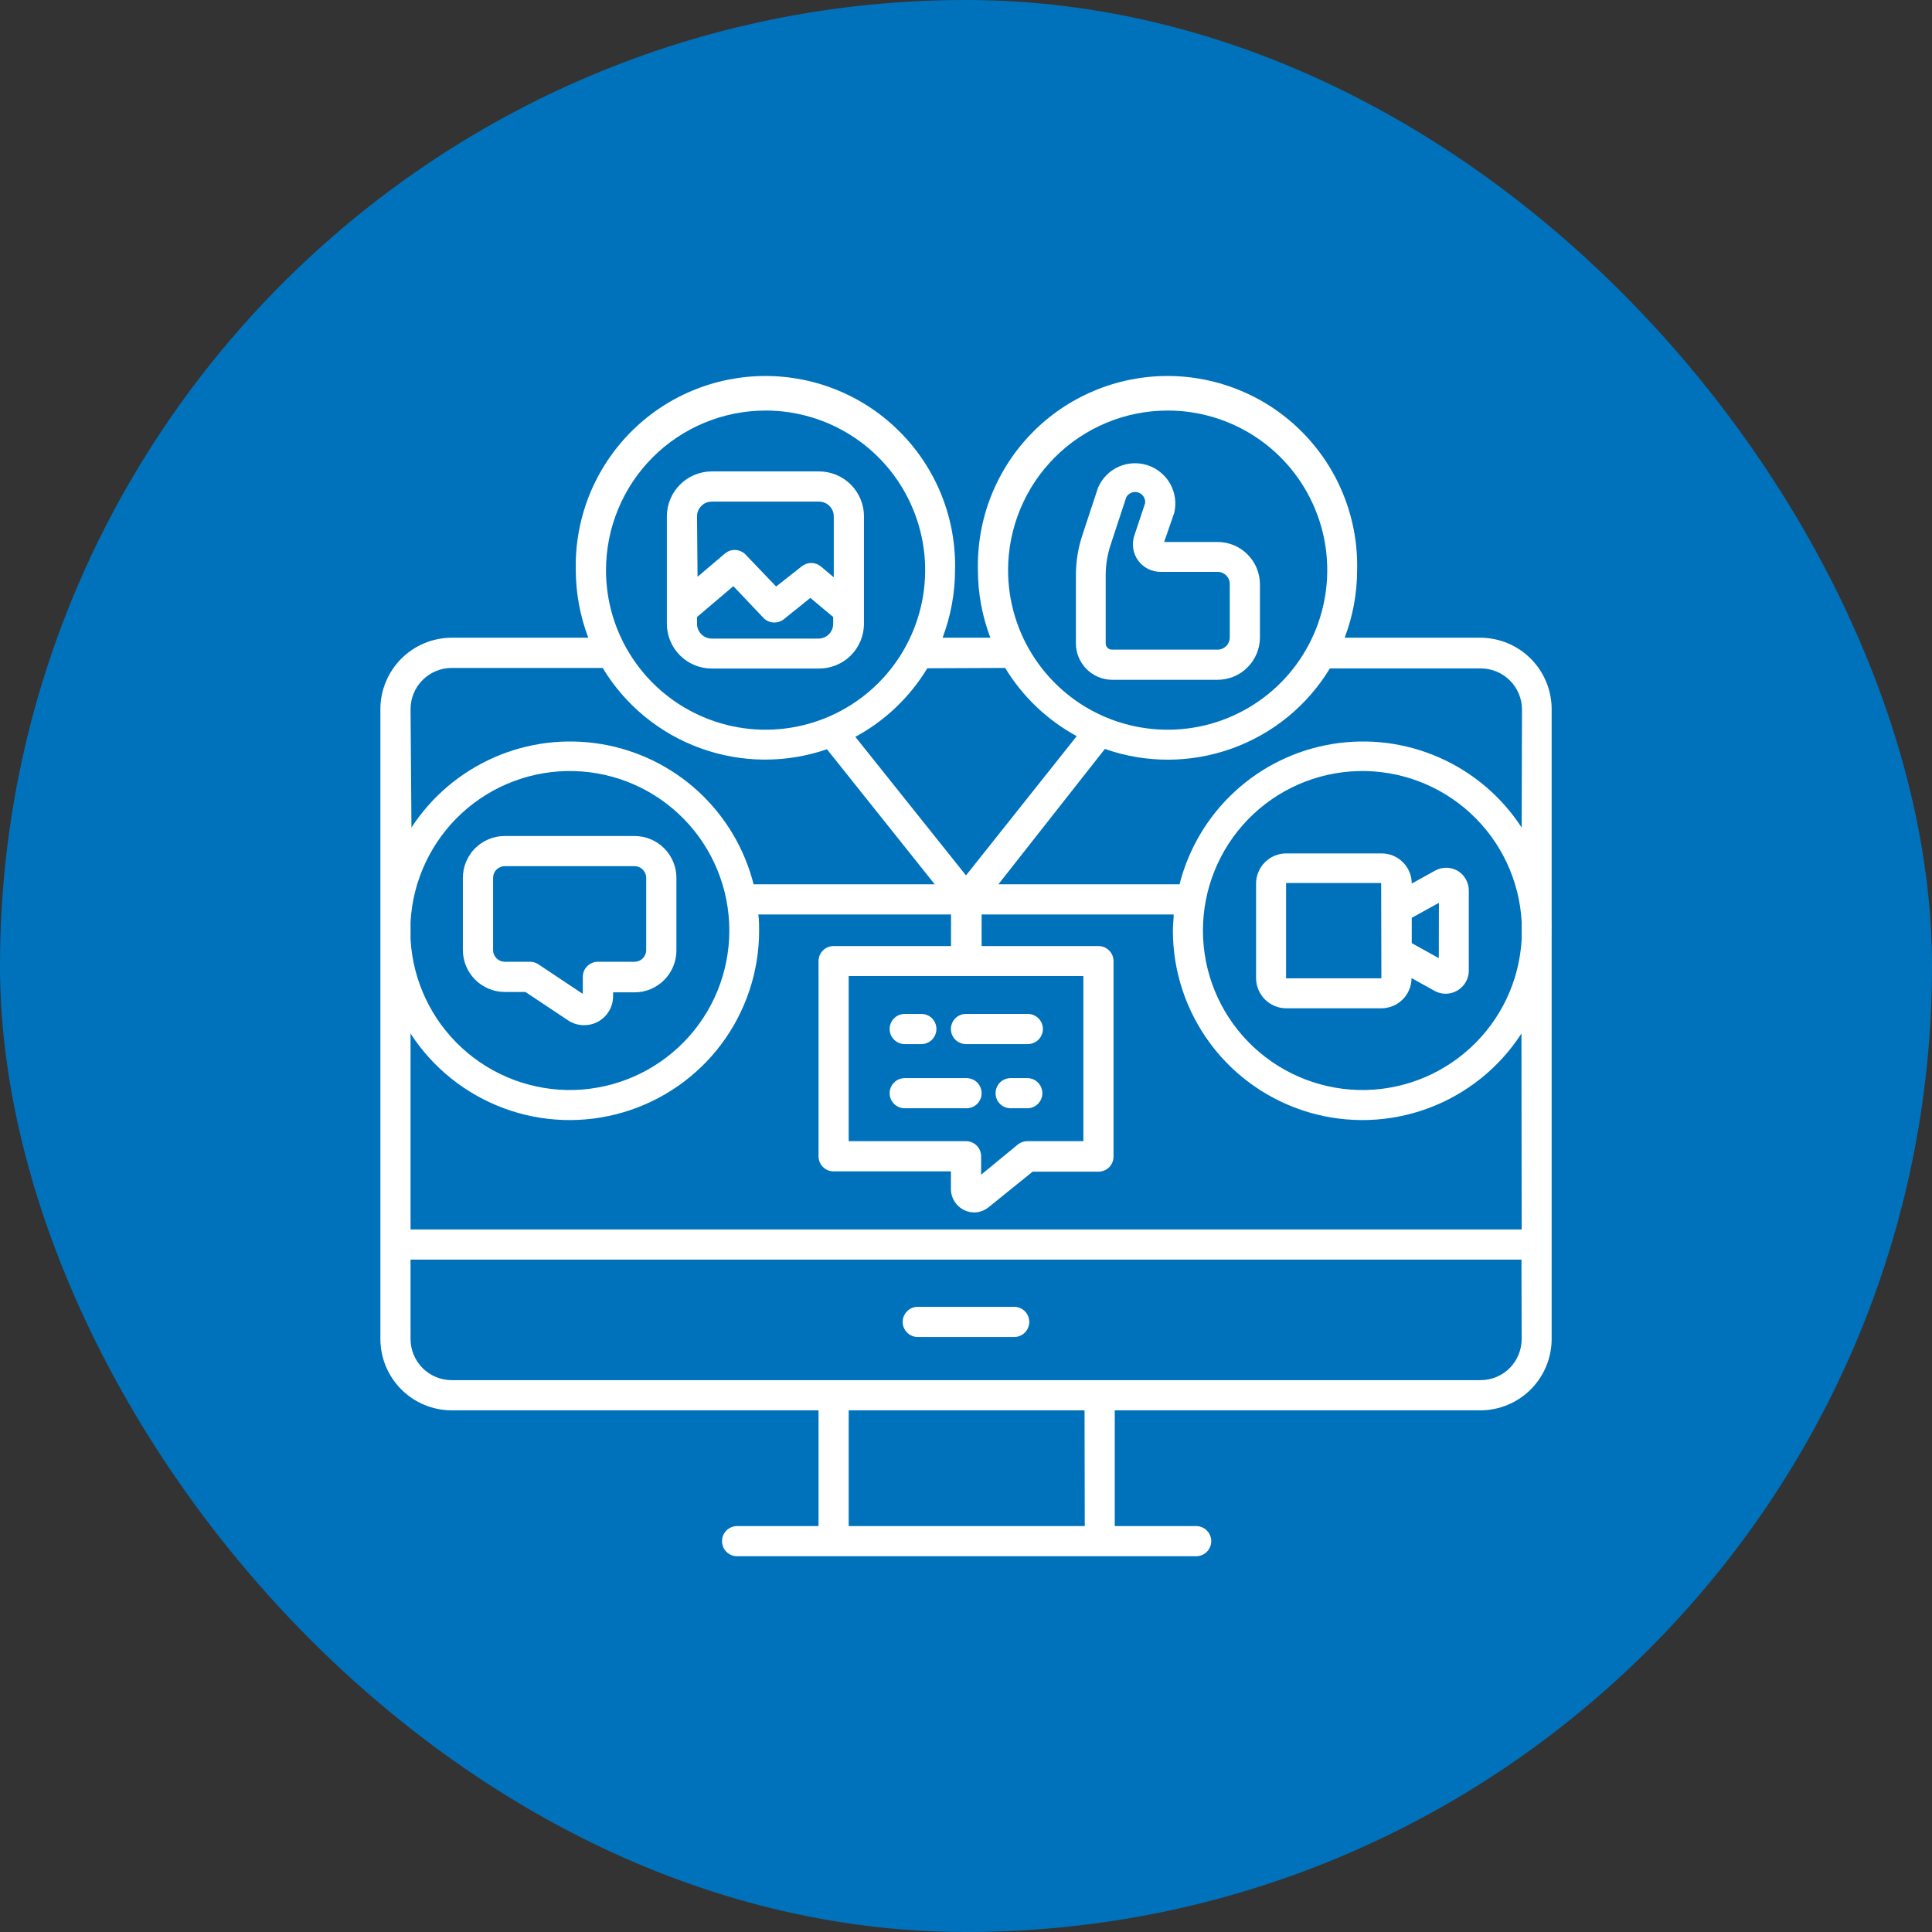
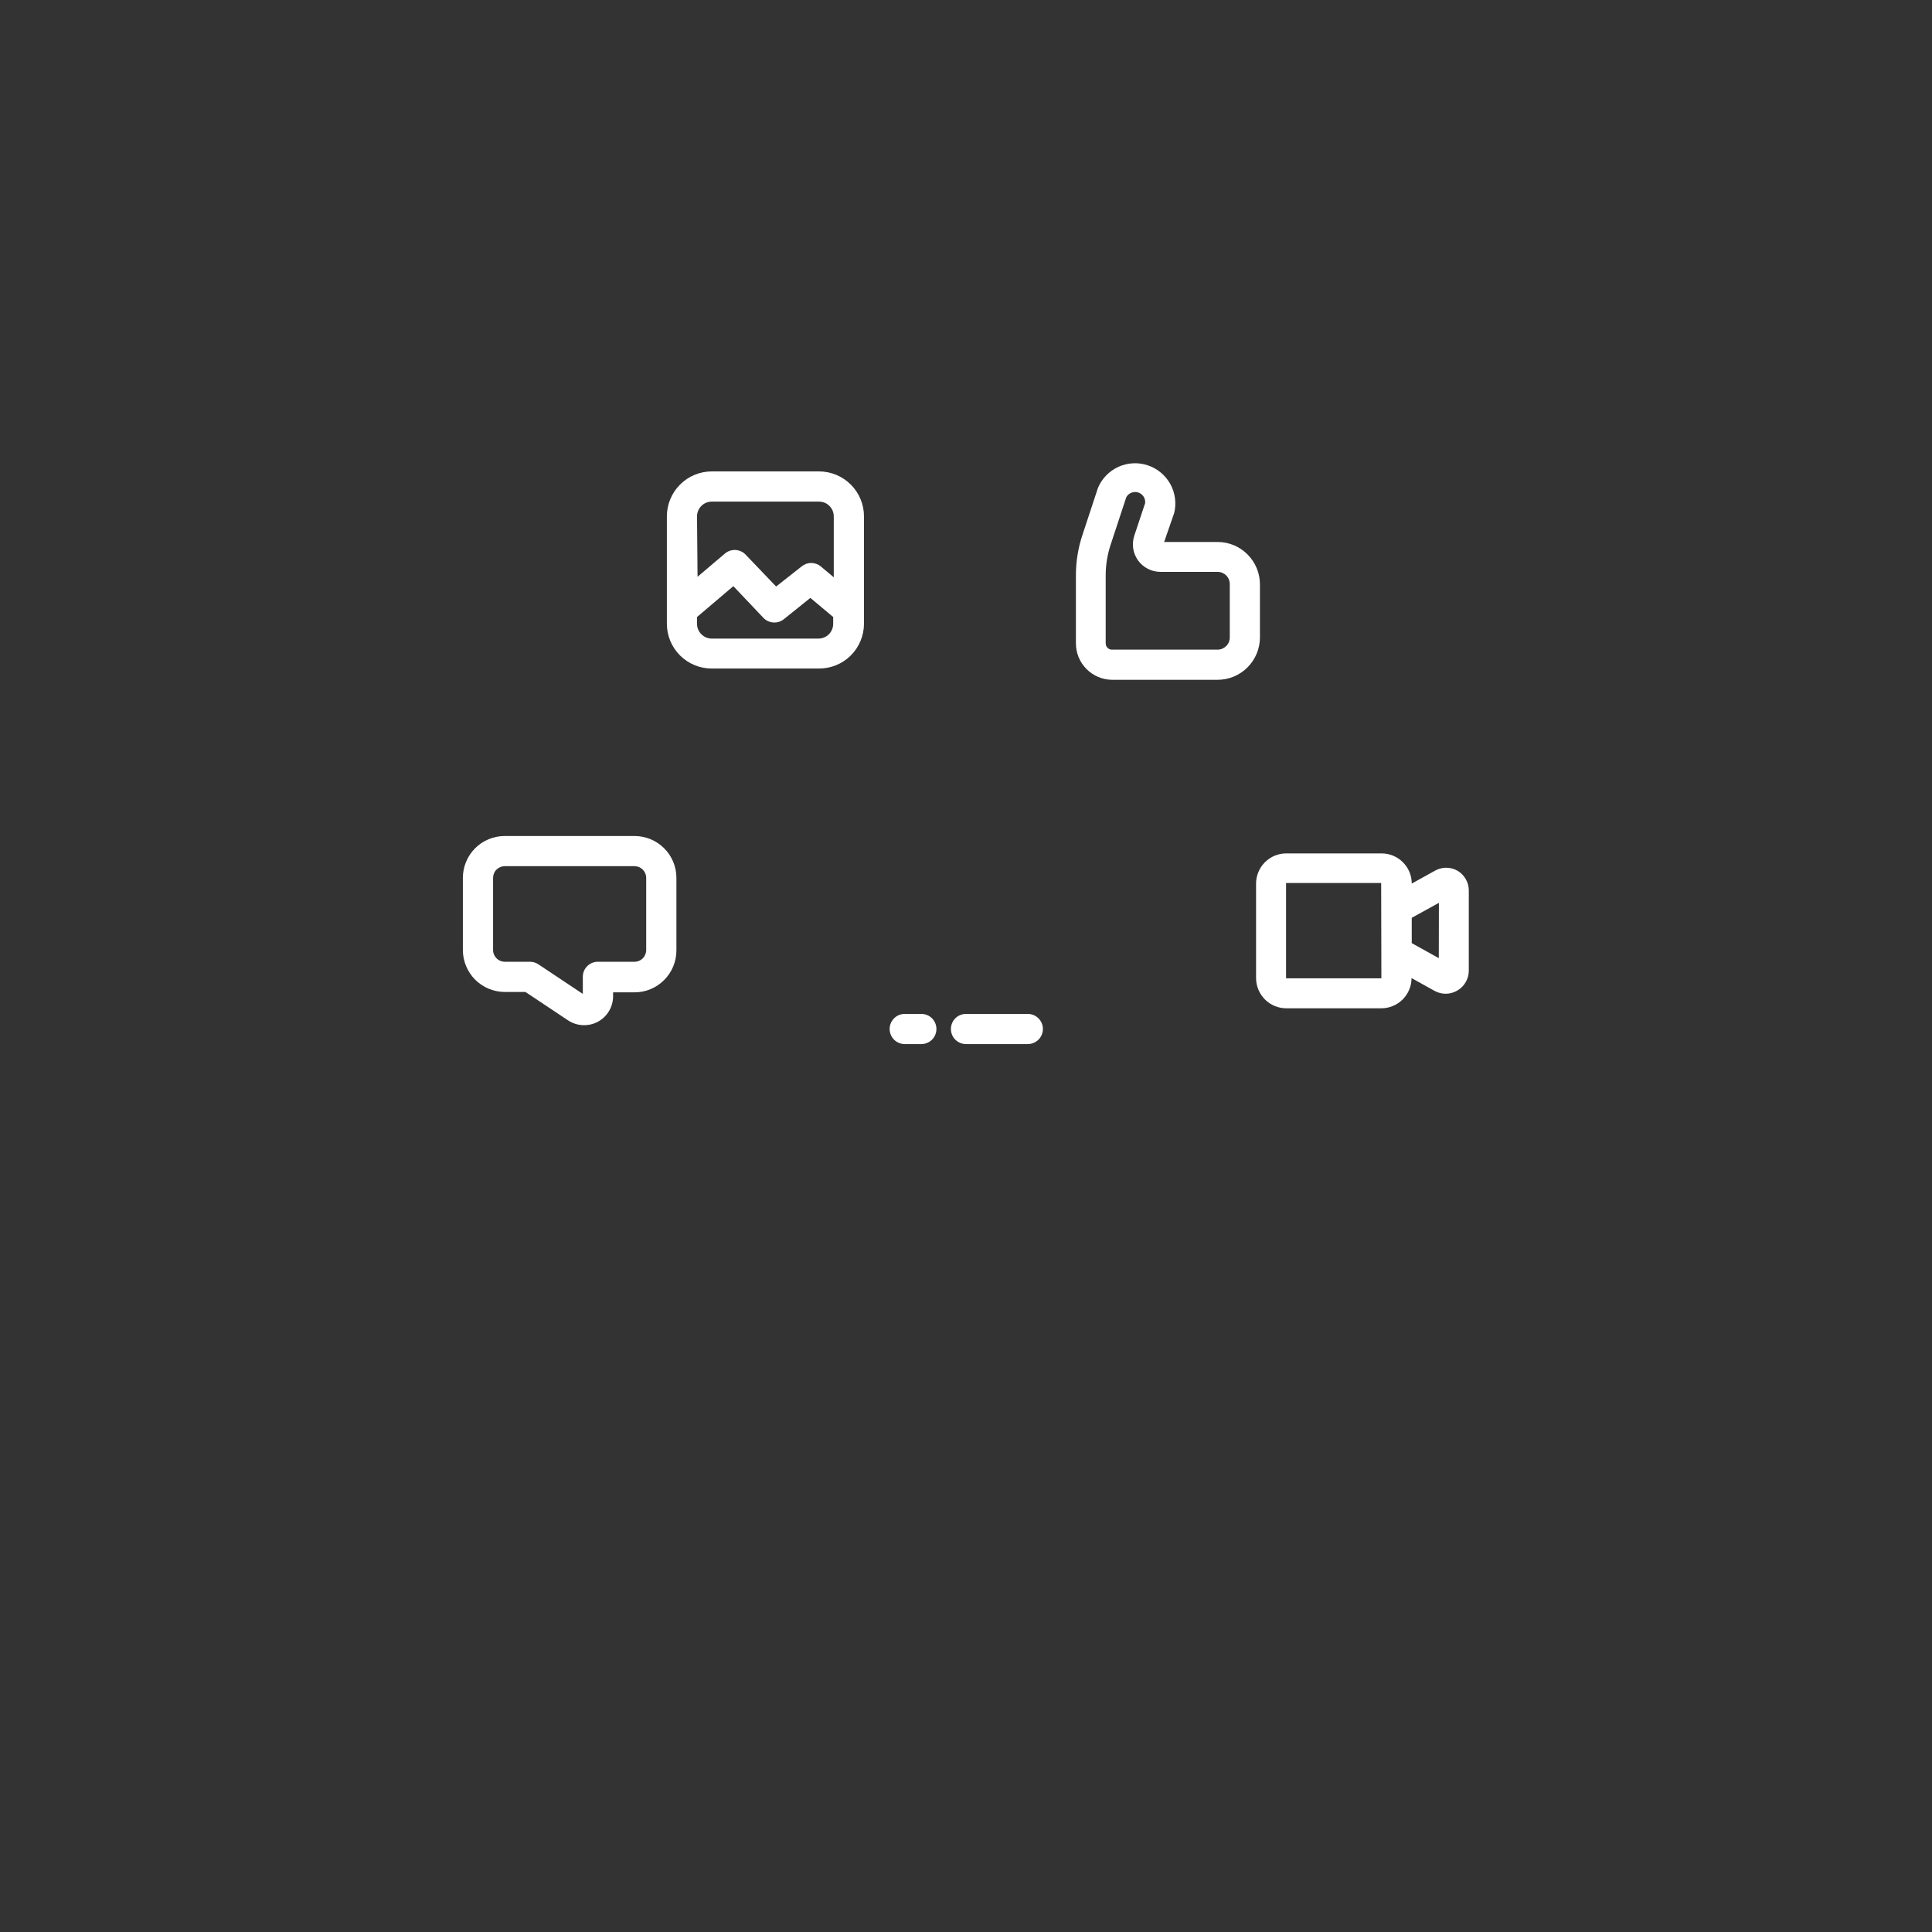
<svg xmlns="http://www.w3.org/2000/svg" width="36" height="36" viewBox="0 0 36 36" fill="none">
  <rect x="0" y="0" width="36" height="36" fill="#333333" stroke="none" />
-   <rect width="36" height="36" rx="18" fill="#0072BC" />
-   <path d="M17.102 24.913H18.898C18.972 24.913 19.044 24.884 19.097 24.831C19.149 24.778 19.179 24.706 19.179 24.632C19.179 24.557 19.149 24.486 19.097 24.433C19.044 24.38 18.972 24.351 18.898 24.351H17.102C17.027 24.351 16.955 24.38 16.903 24.433C16.85 24.486 16.82 24.557 16.82 24.632C16.82 24.706 16.85 24.778 16.903 24.831C16.955 24.884 17.027 24.913 17.102 24.913Z" fill="white" />
-   <path d="M19.141 20.089H18.832C18.757 20.089 18.686 20.119 18.633 20.171C18.58 20.224 18.551 20.296 18.551 20.37C18.551 20.445 18.58 20.516 18.633 20.569C18.686 20.622 18.757 20.651 18.832 20.651H19.141C19.216 20.651 19.288 20.622 19.34 20.569C19.393 20.516 19.423 20.445 19.423 20.37C19.423 20.296 19.393 20.224 19.34 20.171C19.288 20.119 19.216 20.089 19.141 20.089Z" fill="white" />
-   <path d="M18.01 20.089H16.858C16.784 20.089 16.712 20.119 16.66 20.171C16.607 20.224 16.577 20.296 16.577 20.37C16.577 20.445 16.607 20.516 16.66 20.569C16.712 20.622 16.784 20.651 16.858 20.651H18.01C18.084 20.651 18.156 20.622 18.209 20.569C18.261 20.516 18.291 20.445 18.291 20.37C18.291 20.296 18.261 20.224 18.209 20.171C18.156 20.119 18.084 20.089 18.01 20.089Z" fill="white" />
-   <path d="M28.913 17.177V13.213C28.912 12.861 28.772 12.523 28.523 12.273C28.274 12.024 27.936 11.884 27.584 11.883H25.056C25.209 11.48 25.288 11.053 25.288 10.622C25.299 10.151 25.216 9.682 25.043 9.244C24.871 8.806 24.612 8.407 24.283 8.07C23.954 7.733 23.561 7.465 23.126 7.283C22.692 7.1 22.226 7.006 21.755 7.006C21.284 7.006 20.818 7.1 20.384 7.283C19.95 7.465 19.556 7.733 19.227 8.07C18.898 8.407 18.64 8.806 18.467 9.244C18.294 9.682 18.211 10.151 18.222 10.622C18.222 11.053 18.301 11.48 18.454 11.883H17.564C17.716 11.48 17.795 11.053 17.796 10.622C17.807 10.151 17.724 9.682 17.551 9.244C17.378 8.806 17.12 8.407 16.79 8.07C16.461 7.733 16.068 7.465 15.634 7.283C15.2 7.1 14.734 7.006 14.263 7.006C13.792 7.006 13.325 7.1 12.891 7.283C12.457 7.465 12.064 7.733 11.735 8.07C11.406 8.407 11.147 8.806 10.974 9.244C10.802 9.682 10.718 10.151 10.729 10.622C10.73 11.053 10.809 11.48 10.962 11.883H8.417C8.065 11.884 7.727 12.024 7.478 12.273C7.229 12.523 7.088 12.861 7.088 13.213C7.088 18.729 7.088 11.662 7.088 24.95C7.088 25.303 7.229 25.641 7.478 25.89C7.727 26.139 8.065 26.279 8.417 26.28H15.252V28.436H13.735C13.66 28.436 13.589 28.466 13.536 28.518C13.483 28.571 13.454 28.643 13.454 28.717C13.454 28.792 13.483 28.863 13.536 28.916C13.589 28.969 13.66 28.998 13.735 28.998H22.288C22.363 28.998 22.435 28.969 22.487 28.916C22.54 28.863 22.57 28.792 22.57 28.717C22.57 28.643 22.54 28.571 22.487 28.518C22.435 28.466 22.363 28.436 22.288 28.436H20.772V26.28H27.584C27.936 26.279 28.274 26.139 28.523 25.89C28.772 25.641 28.912 25.303 28.913 24.95V17.501C28.913 17.447 28.913 17.394 28.913 17.34C28.913 17.285 28.915 17.231 28.913 17.177ZM21.75 7.65C22.339 7.648 22.915 7.821 23.405 8.147C23.895 8.473 24.277 8.937 24.503 9.481C24.73 10.024 24.789 10.622 24.675 11.2C24.561 11.777 24.278 12.308 23.863 12.724C23.447 13.141 22.917 13.425 22.34 13.54C21.762 13.655 21.164 13.596 20.62 13.371C20.076 13.146 19.612 12.764 19.285 12.275C18.958 11.786 18.784 11.21 18.784 10.622C18.785 9.835 19.098 9.08 19.654 8.523C20.21 7.966 20.963 7.652 21.75 7.65ZM18.73 12.446C19.054 12.98 19.514 13.418 20.063 13.717L18 16.312L15.938 13.73C16.491 13.432 16.954 12.99 17.279 12.452L18.73 12.446ZM18 21.264H15.814V18.187H20.187V21.264H19.142C19.078 21.265 19.016 21.286 18.966 21.326L18.282 21.889V21.545C18.282 21.471 18.252 21.399 18.199 21.346C18.146 21.294 18.075 21.264 18 21.264ZM14.264 7.65C14.852 7.649 15.427 7.824 15.916 8.15C16.406 8.477 16.787 8.941 17.012 9.485C17.238 10.028 17.297 10.626 17.182 11.203C17.067 11.78 16.784 12.31 16.368 12.726C15.952 13.142 15.422 13.425 14.845 13.54C14.268 13.655 13.67 13.596 13.127 13.37C12.583 13.145 12.119 12.764 11.792 12.274C11.465 11.785 11.291 11.21 11.292 10.622C11.293 9.834 11.606 9.078 12.163 8.521C12.72 7.964 13.476 7.651 14.264 7.65ZM7.65 13.213C7.65 13.009 7.731 12.814 7.875 12.671C8.019 12.527 8.214 12.446 8.417 12.446H11.23C11.648 13.139 12.291 13.667 13.052 13.942C13.812 14.218 14.644 14.225 15.409 13.961L17.417 16.477H14.042C13.874 15.813 13.515 15.211 13.011 14.747C12.506 14.283 11.877 13.976 11.2 13.864C10.524 13.752 9.83 13.839 9.202 14.116C8.575 14.392 8.041 14.845 7.667 15.42L7.65 13.213ZM7.65 17.177C7.693 16.404 8.035 15.678 8.604 15.153C9.174 14.629 9.925 14.347 10.699 14.368C11.473 14.389 12.208 14.711 12.748 15.266C13.288 15.821 13.59 16.565 13.59 17.339C13.59 18.113 13.288 18.857 12.748 19.411C12.208 19.966 11.473 20.288 10.699 20.31C9.925 20.331 9.174 20.049 8.604 19.524C8.035 19 7.693 18.274 7.65 17.501V17.177ZM20.213 28.436H15.814V26.28H20.209L20.213 28.436ZM28.354 24.95C28.354 25.154 28.273 25.349 28.13 25.493C27.986 25.637 27.791 25.717 27.587 25.717H8.417C8.214 25.717 8.019 25.637 7.875 25.493C7.731 25.349 7.65 25.154 7.65 24.95V23.471H28.35L28.354 24.95ZM28.354 22.909H7.65V19.258C8.064 19.898 8.674 20.386 9.389 20.651C10.103 20.916 10.884 20.942 11.615 20.726C12.345 20.51 12.987 20.064 13.443 19.454C13.899 18.843 14.146 18.102 14.145 17.34C14.145 17.238 14.145 17.137 14.13 17.04H17.721V17.628H15.533C15.458 17.628 15.387 17.658 15.334 17.711C15.281 17.764 15.252 17.835 15.252 17.91V21.545C15.252 21.62 15.281 21.692 15.334 21.744C15.387 21.797 15.458 21.827 15.533 21.827H17.719V22.151C17.718 22.234 17.741 22.315 17.785 22.386C17.829 22.456 17.892 22.513 17.967 22.549C18.038 22.584 18.118 22.598 18.198 22.589C18.277 22.581 18.352 22.55 18.415 22.5L19.242 21.832H20.468C20.543 21.832 20.614 21.803 20.667 21.75C20.72 21.697 20.749 21.626 20.749 21.551V17.91C20.749 17.835 20.72 17.764 20.667 17.711C20.614 17.658 20.543 17.628 20.468 17.628H18.291V17.04H21.87C21.87 17.137 21.855 17.238 21.855 17.34C21.855 18.102 22.102 18.843 22.558 19.454C23.014 20.064 23.655 20.51 24.386 20.726C25.117 20.942 25.898 20.916 26.612 20.651C27.327 20.386 27.936 19.898 28.35 19.258L28.354 22.909ZM28.354 17.501C28.312 18.274 27.97 19 27.4 19.524C26.831 20.049 26.079 20.331 25.306 20.31C24.532 20.288 23.797 19.966 23.257 19.411C22.717 18.857 22.415 18.113 22.415 17.339C22.415 16.565 22.717 15.821 23.257 15.266C23.797 14.711 24.532 14.389 25.306 14.368C26.079 14.347 26.831 14.629 27.4 15.153C27.97 15.678 28.312 16.404 28.354 17.177V17.501ZM28.354 15.42C27.98 14.845 27.447 14.392 26.819 14.116C26.192 13.839 25.497 13.752 24.821 13.864C24.144 13.976 23.515 14.283 23.011 14.747C22.506 15.211 22.148 15.813 21.979 16.477H18.604L20.588 13.955C21.353 14.225 22.187 14.222 22.95 13.949C23.714 13.676 24.36 13.149 24.78 12.455H27.593C27.796 12.455 27.991 12.536 28.135 12.68C28.279 12.824 28.36 13.019 28.36 13.222L28.354 15.42Z" fill="white" />
  <path d="M16.858 19.455H17.168C17.242 19.455 17.314 19.425 17.367 19.373C17.419 19.32 17.449 19.248 17.449 19.174C17.449 19.099 17.419 19.028 17.367 18.975C17.314 18.922 17.242 18.893 17.168 18.893H16.858C16.784 18.893 16.712 18.922 16.66 18.975C16.607 19.028 16.577 19.099 16.577 19.174C16.577 19.248 16.607 19.32 16.66 19.373C16.712 19.425 16.784 19.455 16.858 19.455Z" fill="white" />
  <path d="M18 19.455H19.151C19.226 19.455 19.297 19.425 19.35 19.373C19.403 19.32 19.433 19.248 19.433 19.174C19.433 19.099 19.403 19.028 19.35 18.975C19.297 18.922 19.226 18.893 19.151 18.893H18C17.925 18.893 17.854 18.922 17.801 18.975C17.748 19.028 17.719 19.099 17.719 19.174C17.719 19.248 17.748 19.32 17.801 19.373C17.854 19.425 17.925 19.455 18 19.455Z" fill="white" />
  <path d="M20.719 12.667H22.688C22.897 12.667 23.098 12.584 23.245 12.436C23.393 12.288 23.477 12.087 23.477 11.878V10.888C23.477 10.679 23.393 10.478 23.245 10.33C23.098 10.182 22.897 10.099 22.688 10.099H21.692L21.88 9.557C21.924 9.374 21.897 9.181 21.806 9.017C21.714 8.853 21.564 8.729 21.386 8.67C21.207 8.611 21.013 8.621 20.841 8.698C20.67 8.776 20.534 8.915 20.46 9.088L20.17 9.967C20.089 10.209 20.048 10.463 20.048 10.717V11.985C20.047 12.164 20.117 12.336 20.243 12.464C20.369 12.592 20.54 12.665 20.719 12.667ZM20.603 10.721C20.603 10.525 20.635 10.33 20.697 10.144L20.987 9.264C21.008 9.226 21.041 9.197 21.082 9.181C21.122 9.165 21.166 9.163 21.208 9.176C21.249 9.189 21.285 9.216 21.308 9.252C21.332 9.289 21.343 9.332 21.338 9.375L21.135 9.984C21.11 10.061 21.104 10.143 21.116 10.223C21.128 10.303 21.16 10.378 21.207 10.444C21.254 10.509 21.317 10.562 21.389 10.599C21.46 10.636 21.54 10.655 21.621 10.656H22.688C22.748 10.656 22.806 10.68 22.848 10.722C22.891 10.765 22.915 10.822 22.915 10.882V11.872C22.916 11.903 22.91 11.933 22.899 11.961C22.888 11.989 22.871 12.015 22.85 12.037C22.829 12.058 22.804 12.075 22.776 12.087C22.748 12.099 22.718 12.105 22.688 12.105H20.719C20.688 12.105 20.659 12.093 20.637 12.071C20.615 12.049 20.603 12.02 20.603 11.989V10.721Z" fill="white" />
  <path d="M13.262 12.457H15.263C15.484 12.457 15.696 12.37 15.853 12.214C16.009 12.058 16.098 11.846 16.099 11.625V9.622C16.099 9.4 16.011 9.187 15.854 9.03C15.697 8.873 15.485 8.785 15.263 8.784H13.262C13.04 8.785 12.827 8.873 12.671 9.03C12.514 9.187 12.426 9.4 12.426 9.622V11.625C12.427 11.846 12.515 12.058 12.672 12.214C12.829 12.37 13.041 12.457 13.262 12.457ZM12.988 9.622C12.988 9.55 13.017 9.48 13.068 9.428C13.12 9.376 13.189 9.347 13.262 9.347H15.263C15.335 9.347 15.405 9.376 15.456 9.428C15.508 9.48 15.536 9.55 15.536 9.622V10.757L15.294 10.554C15.244 10.513 15.181 10.49 15.116 10.49C15.051 10.49 14.988 10.513 14.938 10.554L14.462 10.929L13.888 10.329C13.839 10.28 13.774 10.252 13.704 10.248C13.635 10.245 13.567 10.267 13.513 10.31L12.998 10.747L12.988 9.622ZM12.988 11.497L13.665 10.922L14.228 11.516C14.276 11.565 14.341 11.595 14.411 11.599C14.48 11.604 14.548 11.583 14.603 11.54L15.1 11.141L15.525 11.497V11.625C15.525 11.697 15.496 11.767 15.445 11.818C15.394 11.87 15.324 11.899 15.251 11.899H13.262C13.189 11.899 13.12 11.87 13.069 11.818C13.017 11.767 12.988 11.697 12.988 11.625V11.497Z" fill="white" />
  <path d="M27.161 16.226C27.096 16.189 27.023 16.169 26.948 16.169C26.873 16.169 26.8 16.189 26.735 16.226L26.306 16.464C26.306 16.315 26.247 16.172 26.141 16.067C26.036 15.961 25.893 15.902 25.743 15.902H23.968C23.819 15.902 23.675 15.961 23.57 16.067C23.465 16.172 23.405 16.315 23.405 16.464V18.225C23.405 18.374 23.465 18.517 23.57 18.623C23.675 18.728 23.819 18.788 23.968 18.788H25.74C25.889 18.788 26.032 18.728 26.137 18.623C26.243 18.517 26.302 18.374 26.302 18.225L26.73 18.463C26.795 18.499 26.869 18.518 26.944 18.517C27.018 18.516 27.091 18.495 27.156 18.457C27.22 18.42 27.274 18.366 27.311 18.301C27.349 18.236 27.369 18.163 27.369 18.088V16.598C27.37 16.523 27.351 16.449 27.314 16.384C27.278 16.319 27.225 16.265 27.161 16.226ZM25.74 18.229H23.964V16.453H25.736L25.74 18.229ZM26.81 17.854L26.306 17.574V17.102L26.812 16.823L26.81 17.854Z" fill="white" />
  <path d="M9.401 18.484H9.791L10.582 19.011C10.664 19.066 10.758 19.097 10.856 19.102C10.954 19.107 11.052 19.086 11.138 19.04C11.225 18.994 11.297 18.925 11.347 18.841C11.398 18.757 11.424 18.661 11.424 18.563V18.491H11.824C12.031 18.491 12.229 18.408 12.375 18.262C12.522 18.115 12.604 17.917 12.604 17.709V16.358C12.604 16.151 12.522 15.952 12.375 15.806C12.229 15.66 12.031 15.578 11.824 15.578H9.401C9.195 15.579 8.998 15.661 8.852 15.807C8.707 15.954 8.625 16.151 8.625 16.358V17.702C8.625 17.908 8.707 18.106 8.852 18.253C8.997 18.399 9.195 18.482 9.401 18.484ZM9.188 16.358C9.188 16.3 9.21 16.245 9.251 16.204C9.292 16.163 9.347 16.14 9.405 16.14H11.824C11.881 16.14 11.937 16.163 11.977 16.204C12.018 16.245 12.041 16.3 12.041 16.358V17.702C12.041 17.76 12.018 17.815 11.978 17.857C11.937 17.898 11.882 17.921 11.824 17.921H11.141C11.104 17.921 11.067 17.928 11.033 17.942C10.998 17.957 10.967 17.977 10.941 18.004C10.915 18.03 10.894 18.062 10.88 18.096C10.866 18.131 10.86 18.167 10.86 18.204V18.52L10.031 17.968C9.985 17.937 9.931 17.921 9.876 17.921H9.401C9.344 17.92 9.29 17.896 9.25 17.855C9.21 17.814 9.187 17.759 9.188 17.702V16.358Z" fill="white" />
</svg>